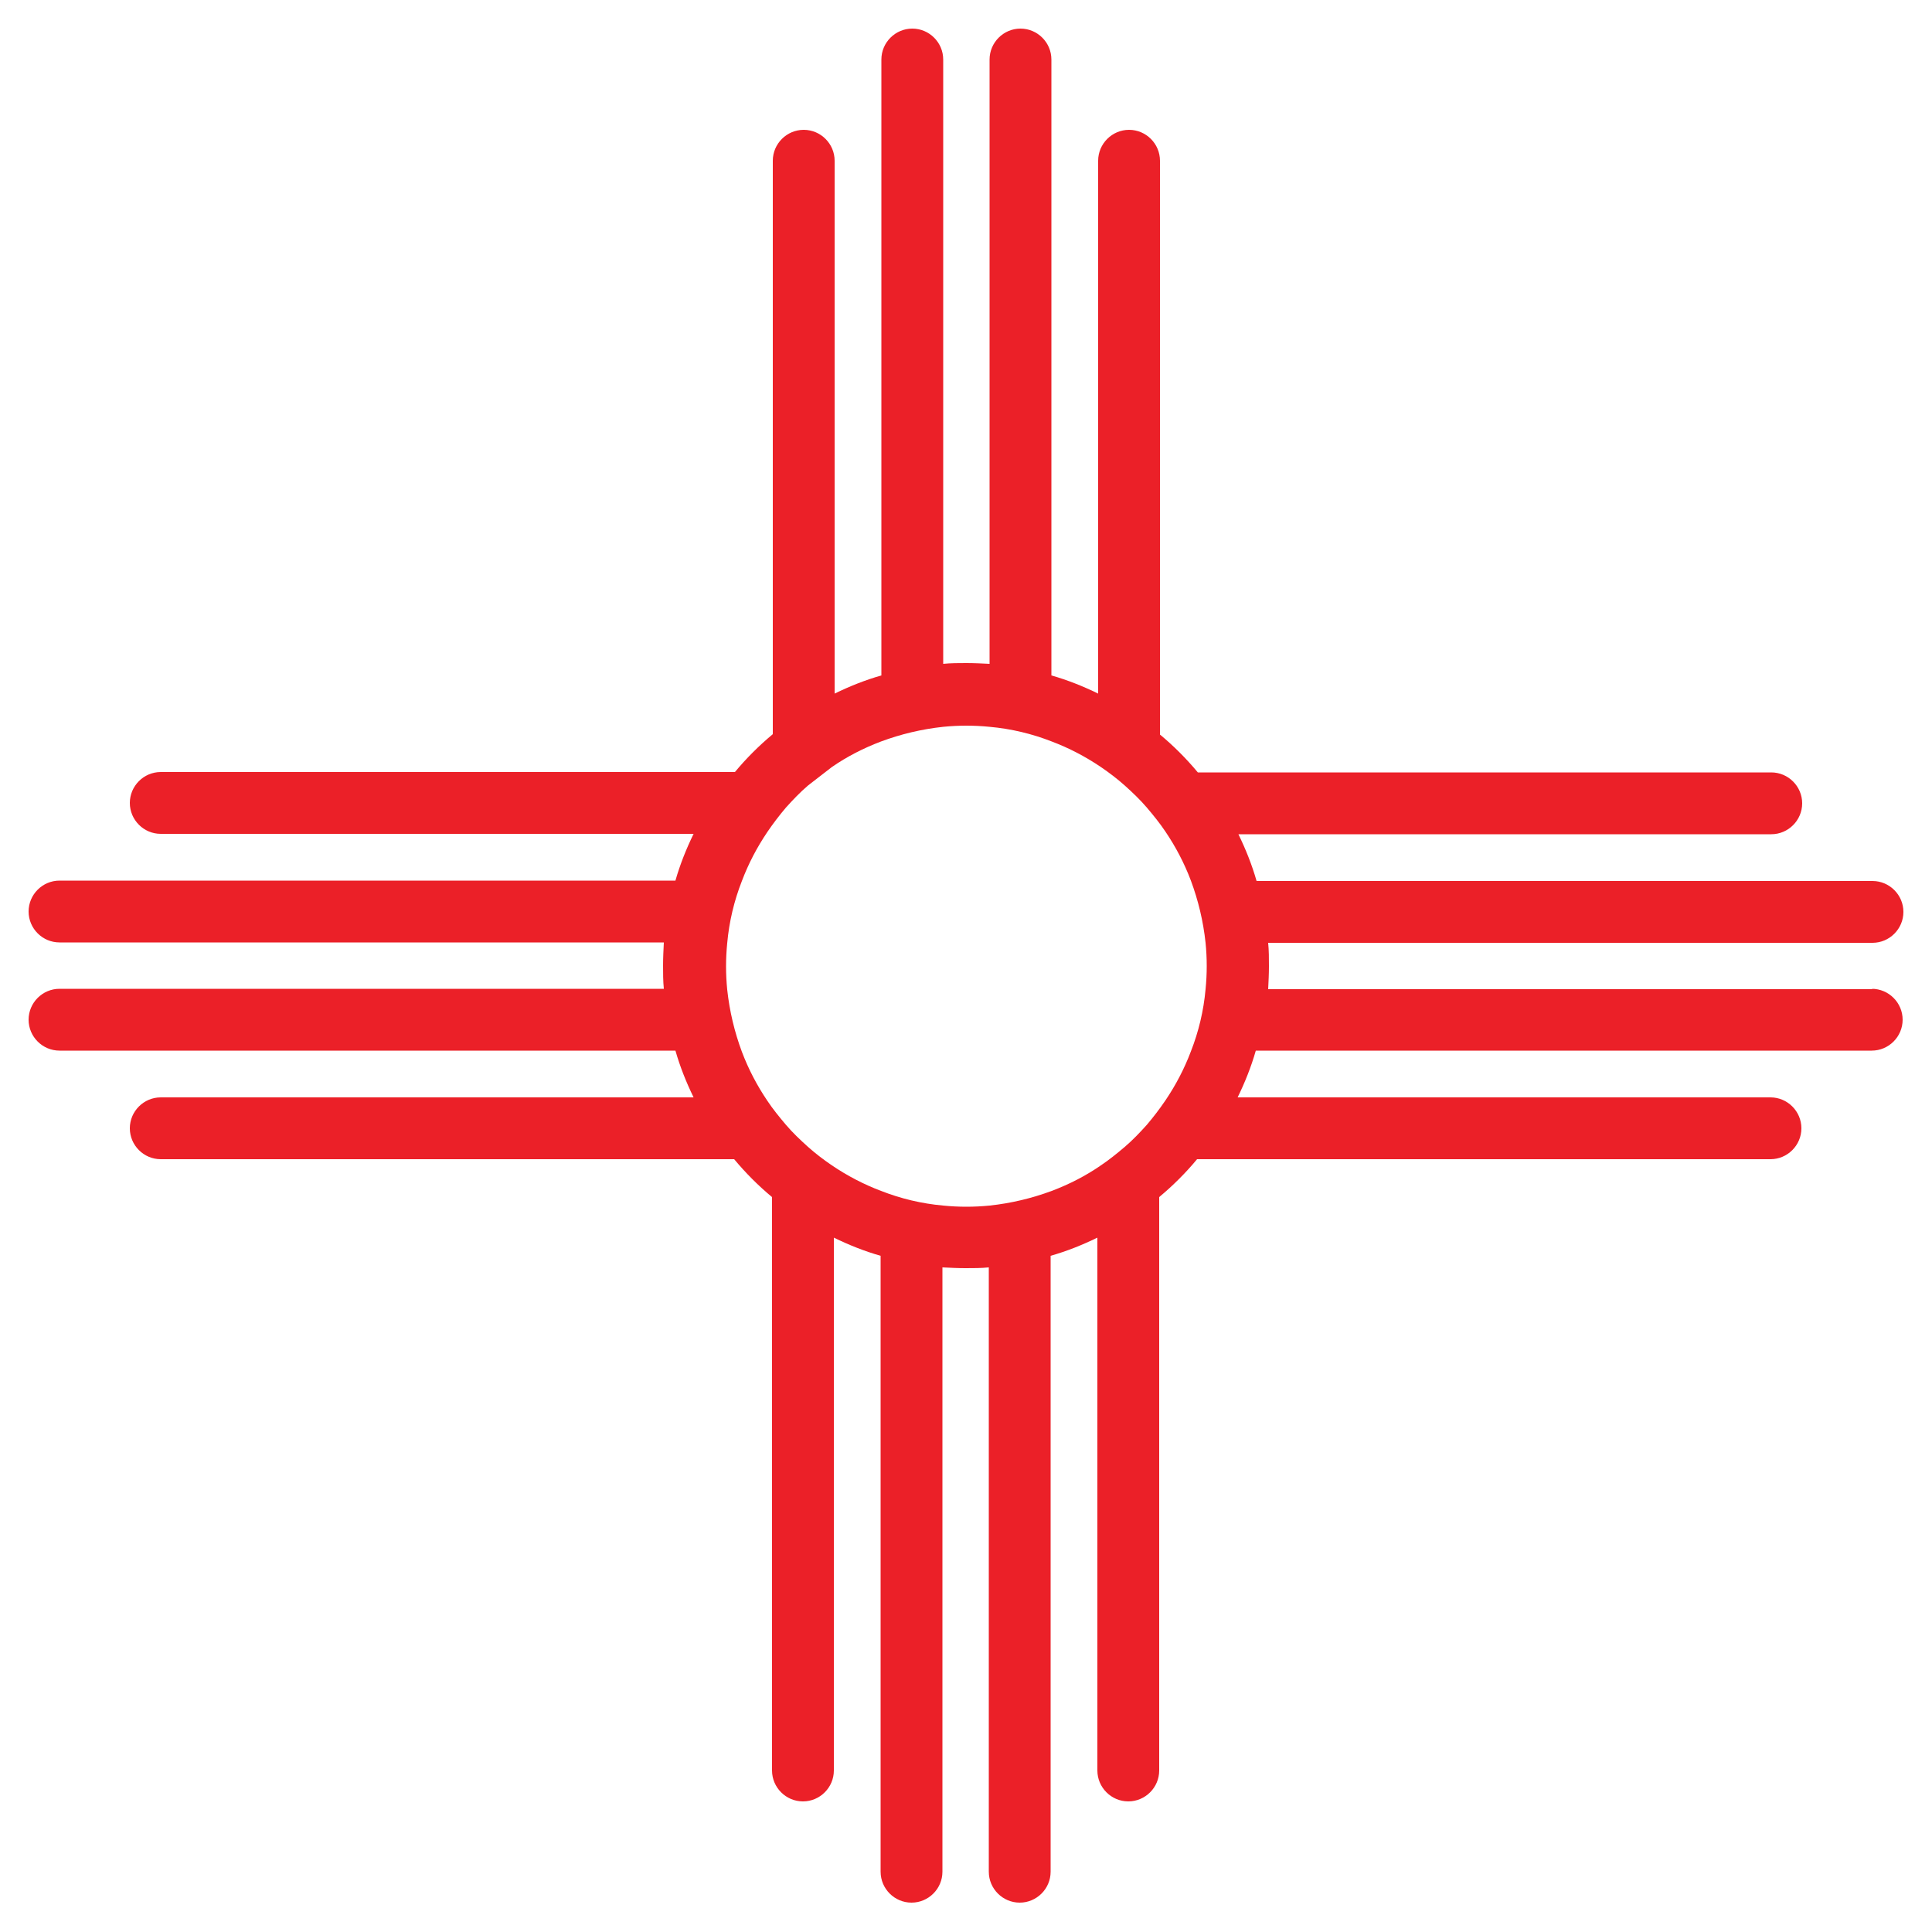
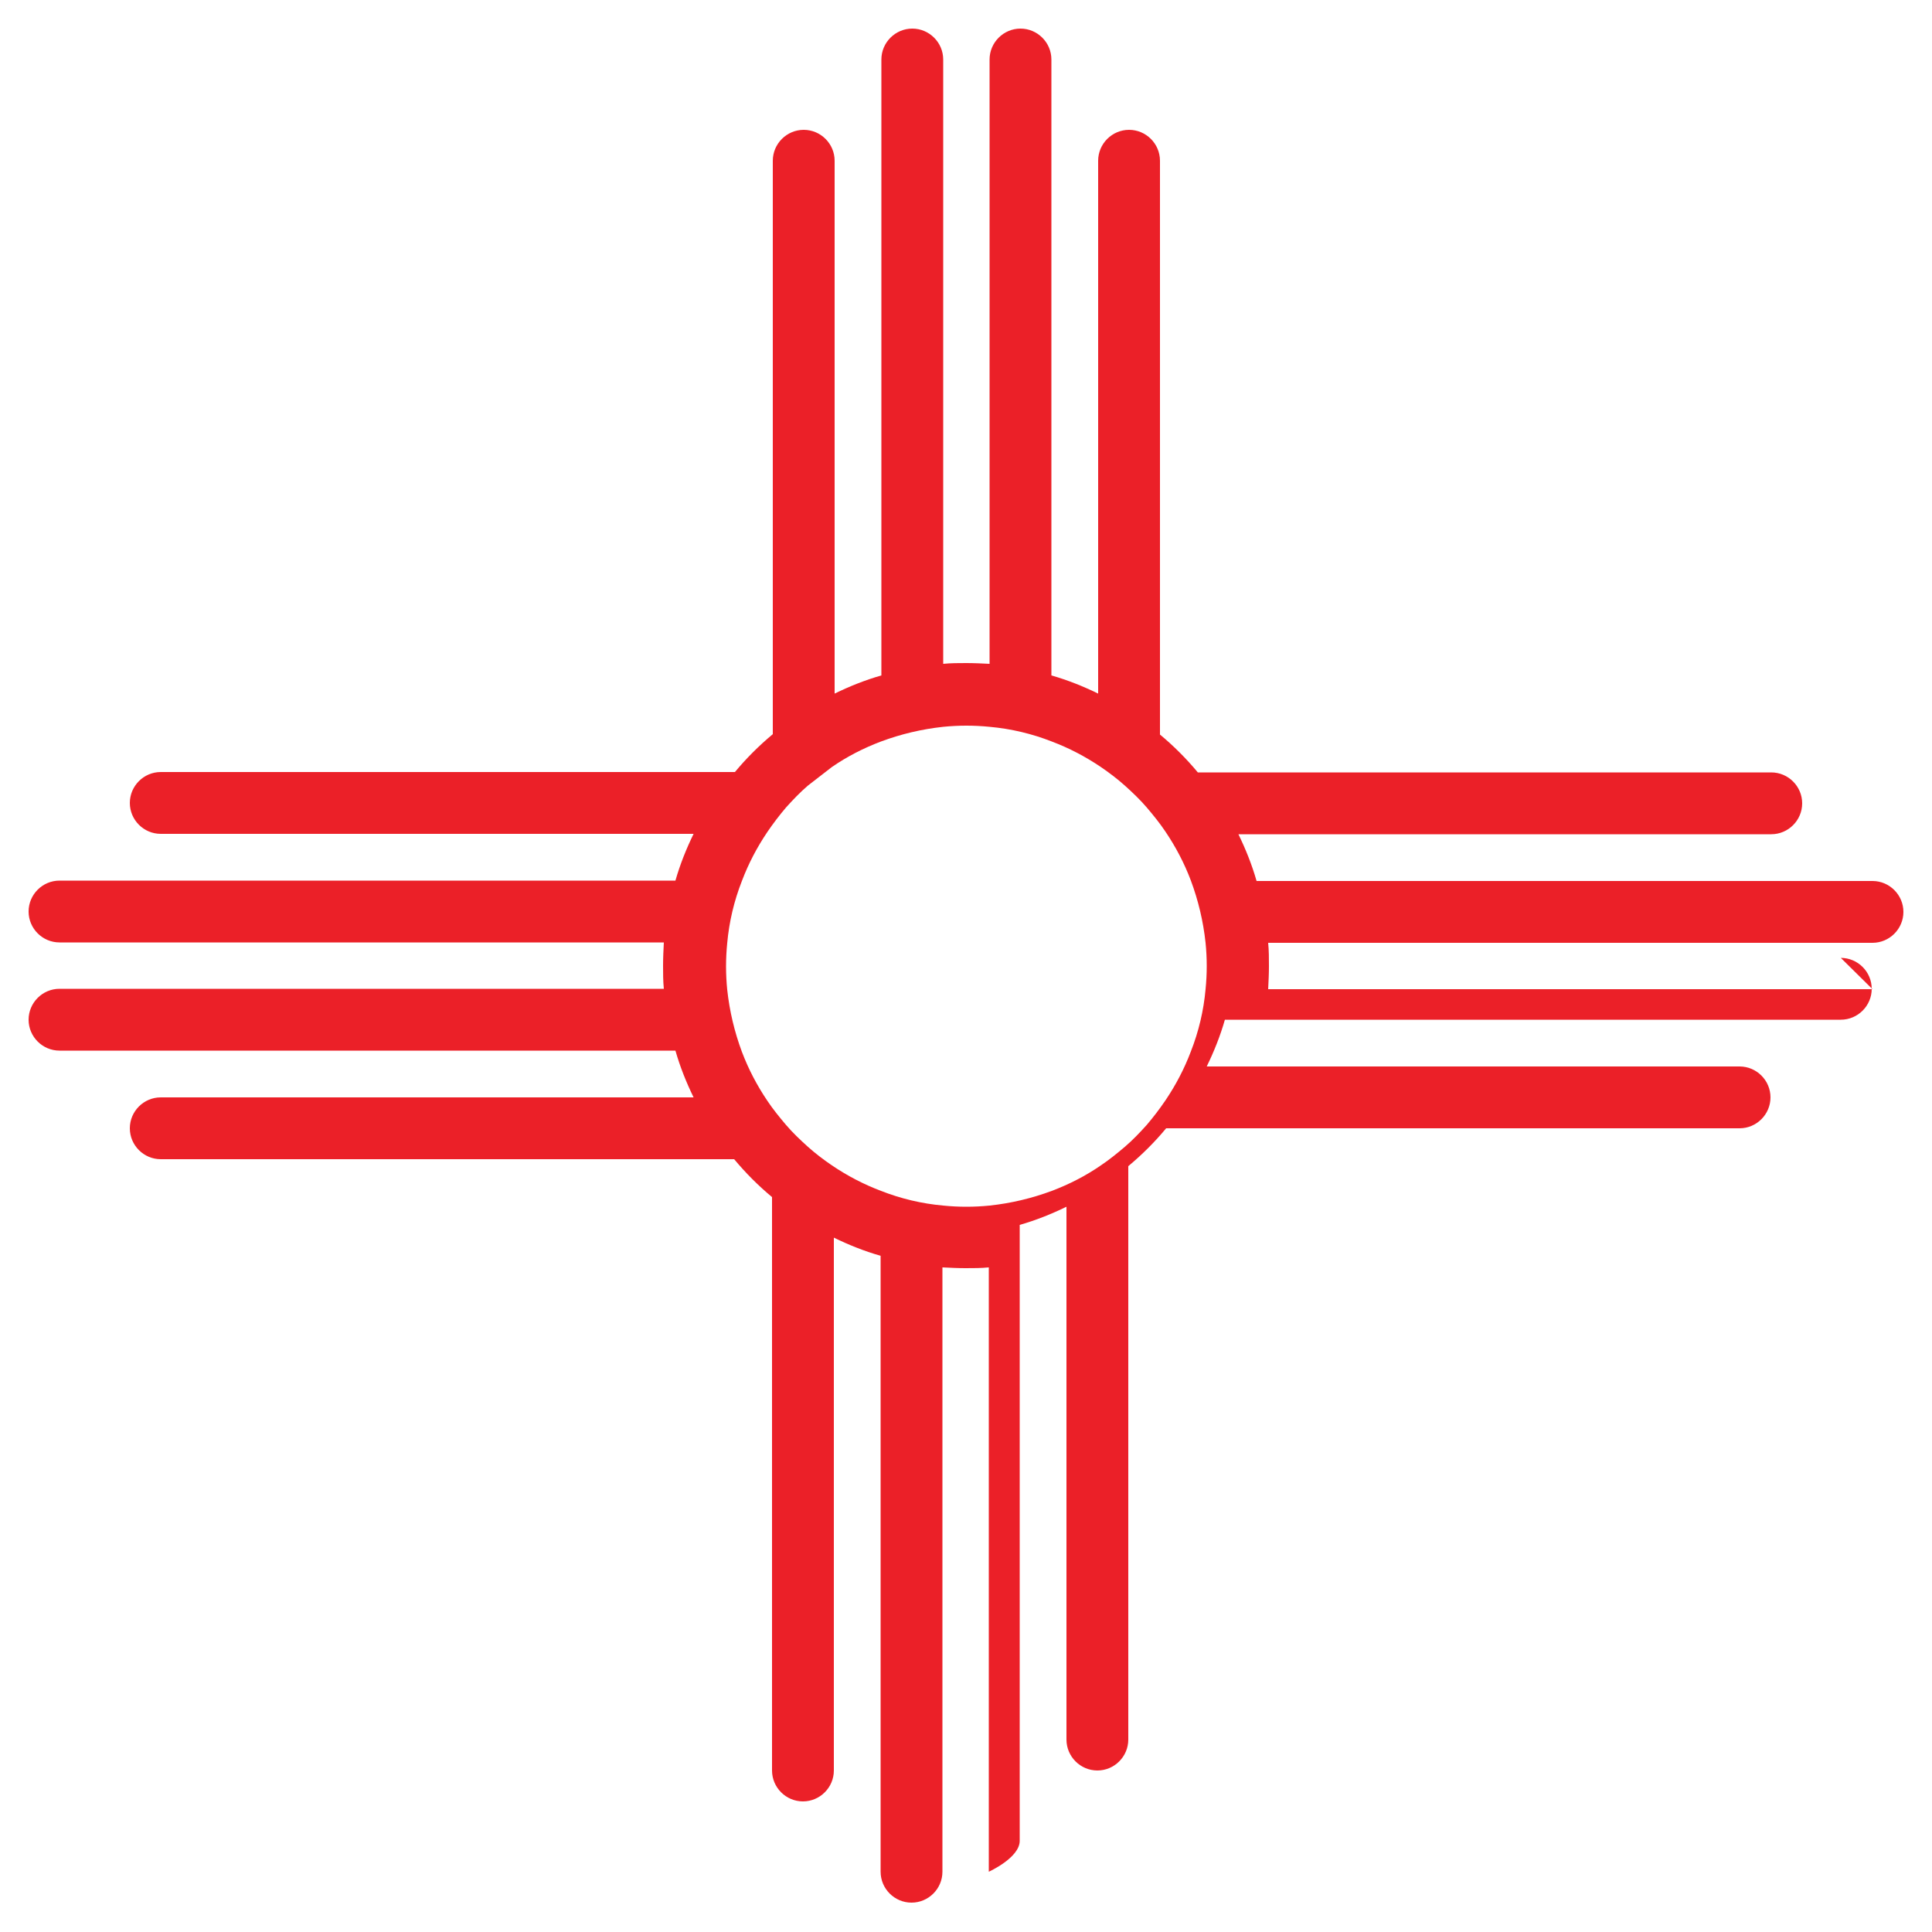
<svg xmlns="http://www.w3.org/2000/svg" id="Layer_1" data-name="Layer 1" viewBox="0 0 50 50">
  <defs>
    <style>
      .cls-1 {
        fill: #eb2028;
      }
    </style>
  </defs>
-   <path class="cls-1" d="M48.46,25.6h-15.64c.01-.2.02-.4.02-.6s0-.4-.02-.6h15.64c.44,0,.8-.36.8-.8s-.36-.8-.8-.8h-15.94c-.12-.42-.28-.82-.47-1.21h13.79c.44,0,.8-.36.8-.8s-.36-.8-.8-.8h-14.84c-.3-.36-.63-.69-.98-.98V4.16c0-.44-.36-.8-.8-.8s-.8.36-.8.8v13.79c-.39-.19-.79-.35-1.21-.47V1.54c0-.44-.36-.8-.8-.8s-.8.36-.8.8v15.64c-.2-.01-.4-.02-.6-.02s-.4,0-.6.02V1.54c0-.44-.36-.8-.8-.8s-.8.36-.8.8v15.94c-.42.12-.82.28-1.21.47V4.16c0-.44-.36-.8-.8-.8s-.8.36-.8.8v14.84c-.36.3-.69.63-.98.98H4.16c-.44,0-.8.36-.8.8s.36.8.8.8h13.79c-.19.39-.35.79-.47,1.21H1.54c-.44,0-.8.36-.8.8s.36.8.8.8h15.64c-.01.2-.02.4-.02.6s0,.4.02.6H1.54c-.44,0-.8.36-.8.8s.36.8.8.8h15.94c.12.42.28.82.47,1.21H4.16c-.44,0-.8.36-.8.8s.36.8.8.8h14.84c.3.36.63.69.98.98v14.84c0,.44.36.8.8.8s.8-.36.8-.8v-13.79c.39.19.79.35,1.21.47v15.94c0,.44.36.8.8.8s.8-.36.8-.8v-15.64c.2.01.4.02.6.02s.4,0,.6-.02v15.64c0,.44.36.8.8.8s.8-.36.8-.8v-15.94c.42-.12.82-.28,1.21-.47v13.79c0,.44.36.8.8.8s.8-.36.8-.8v-14.84c.36-.3.69-.63.98-.98h14.84c.44,0,.8-.36.8-.8s-.36-.8-.8-.8h-13.79c.19-.39.35-.79.47-1.21h15.94c.44,0,.8-.36.8-.8s-.36-.8-.8-.8ZM30.16,28.48h0c-.15.22-.31.43-.48.63-.18.2-.37.4-.57.57-.2.17-.41.34-.62.48h0c-.39.27-.82.49-1.27.66-.51.19-1.05.32-1.61.38-.2.02-.4.03-.6.03s-.4-.01-.6-.03c-.56-.05-1.1-.18-1.61-.38-.45-.17-.87-.39-1.27-.66h0c-.22-.15-.43-.31-.62-.48-.2-.18-.4-.37-.57-.57-.17-.2-.34-.41-.48-.62h0c-.27-.4-.49-.82-.66-1.27-.19-.51-.32-1.05-.38-1.61-.02-.2-.03-.4-.03-.6s.01-.4.03-.6c.05-.56.18-1.1.38-1.61.17-.45.39-.87.66-1.27h0c.15-.22.31-.43.48-.63.18-.2.37-.4.57-.57,0,0,0,0,0,0l.62-.48s0,0,0,0h0c.39-.27.82-.49,1.27-.66.51-.19,1.05-.32,1.61-.38.2-.02.4-.03.6-.03s.4.01.6.03c.56.05,1.1.18,1.61.38.45.17.87.39,1.27.66h0c.22.15.43.31.62.48.2.18.4.37.57.57.17.2.34.41.48.62h0c.27.4.49.82.66,1.27.19.51.32,1.05.38,1.61.02.2.03.4.03.6s-.01.4-.03.6c-.05.56-.18,1.1-.38,1.61-.17.45-.39.87-.66,1.27Z" />
+   <path class="cls-1" d="M48.46,25.6h-15.64c.01-.2.02-.4.02-.6s0-.4-.02-.6h15.64c.44,0,.8-.36.8-.8s-.36-.8-.8-.8h-15.94c-.12-.42-.28-.82-.47-1.21h13.79c.44,0,.8-.36.8-.8s-.36-.8-.8-.8h-14.84c-.3-.36-.63-.69-.98-.98V4.16c0-.44-.36-.8-.8-.8s-.8.36-.8.8v13.79c-.39-.19-.79-.35-1.21-.47V1.54c0-.44-.36-.8-.8-.8s-.8.36-.8.8v15.64c-.2-.01-.4-.02-.6-.02s-.4,0-.6.02V1.54c0-.44-.36-.8-.8-.8s-.8.36-.8.8v15.94c-.42.12-.82.28-1.21.47V4.16c0-.44-.36-.8-.8-.8s-.8.36-.8.8v14.84c-.36.3-.69.63-.98.98H4.16c-.44,0-.8.36-.8.8s.36.8.8.8h13.79c-.19.39-.35.79-.47,1.21H1.54c-.44,0-.8.36-.8.8s.36.8.8.8h15.64c-.01.2-.02.4-.02.6s0,.4.02.6H1.54c-.44,0-.8.36-.8.8s.36.8.8.8h15.94c.12.42.28.82.47,1.21H4.16c-.44,0-.8.36-.8.8s.36.8.8.8h14.84c.3.36.63.69.98.98v14.84c0,.44.36.8.8.8s.8-.36.8-.8v-13.79c.39.19.79.35,1.21.47v15.94c0,.44.36.8.8.8s.8-.36.8-.8v-15.64c.2.01.4.02.6.02s.4,0,.6-.02v15.64s.8-.36.8-.8v-15.94c.42-.12.82-.28,1.21-.47v13.79c0,.44.36.8.8.8s.8-.36.8-.8v-14.84c.36-.3.69-.63.98-.98h14.84c.44,0,.8-.36.8-.8s-.36-.8-.8-.8h-13.79c.19-.39.35-.79.47-1.21h15.94c.44,0,.8-.36.8-.8s-.36-.8-.8-.8ZM30.16,28.48h0c-.15.22-.31.43-.48.63-.18.2-.37.4-.57.57-.2.17-.41.34-.62.48h0c-.39.27-.82.49-1.27.66-.51.19-1.05.32-1.61.38-.2.02-.4.03-.6.03s-.4-.01-.6-.03c-.56-.05-1.1-.18-1.61-.38-.45-.17-.87-.39-1.27-.66h0c-.22-.15-.43-.31-.62-.48-.2-.18-.4-.37-.57-.57-.17-.2-.34-.41-.48-.62h0c-.27-.4-.49-.82-.66-1.27-.19-.51-.32-1.05-.38-1.61-.02-.2-.03-.4-.03-.6s.01-.4.03-.6c.05-.56.18-1.1.38-1.61.17-.45.39-.87.66-1.27h0c.15-.22.31-.43.48-.63.18-.2.37-.4.57-.57,0,0,0,0,0,0l.62-.48s0,0,0,0h0c.39-.27.82-.49,1.27-.66.51-.19,1.05-.32,1.61-.38.2-.02.4-.03.6-.03s.4.01.6.03c.56.05,1.1.18,1.61.38.45.17.87.39,1.27.66h0c.22.15.43.31.62.48.2.18.4.37.57.57.17.2.34.41.48.62h0c.27.4.49.82.66,1.27.19.51.32,1.05.38,1.61.02.2.03.4.03.6s-.01.4-.03.6c-.05.56-.18,1.1-.38,1.61-.17.45-.39.87-.66,1.27Z" />
</svg>